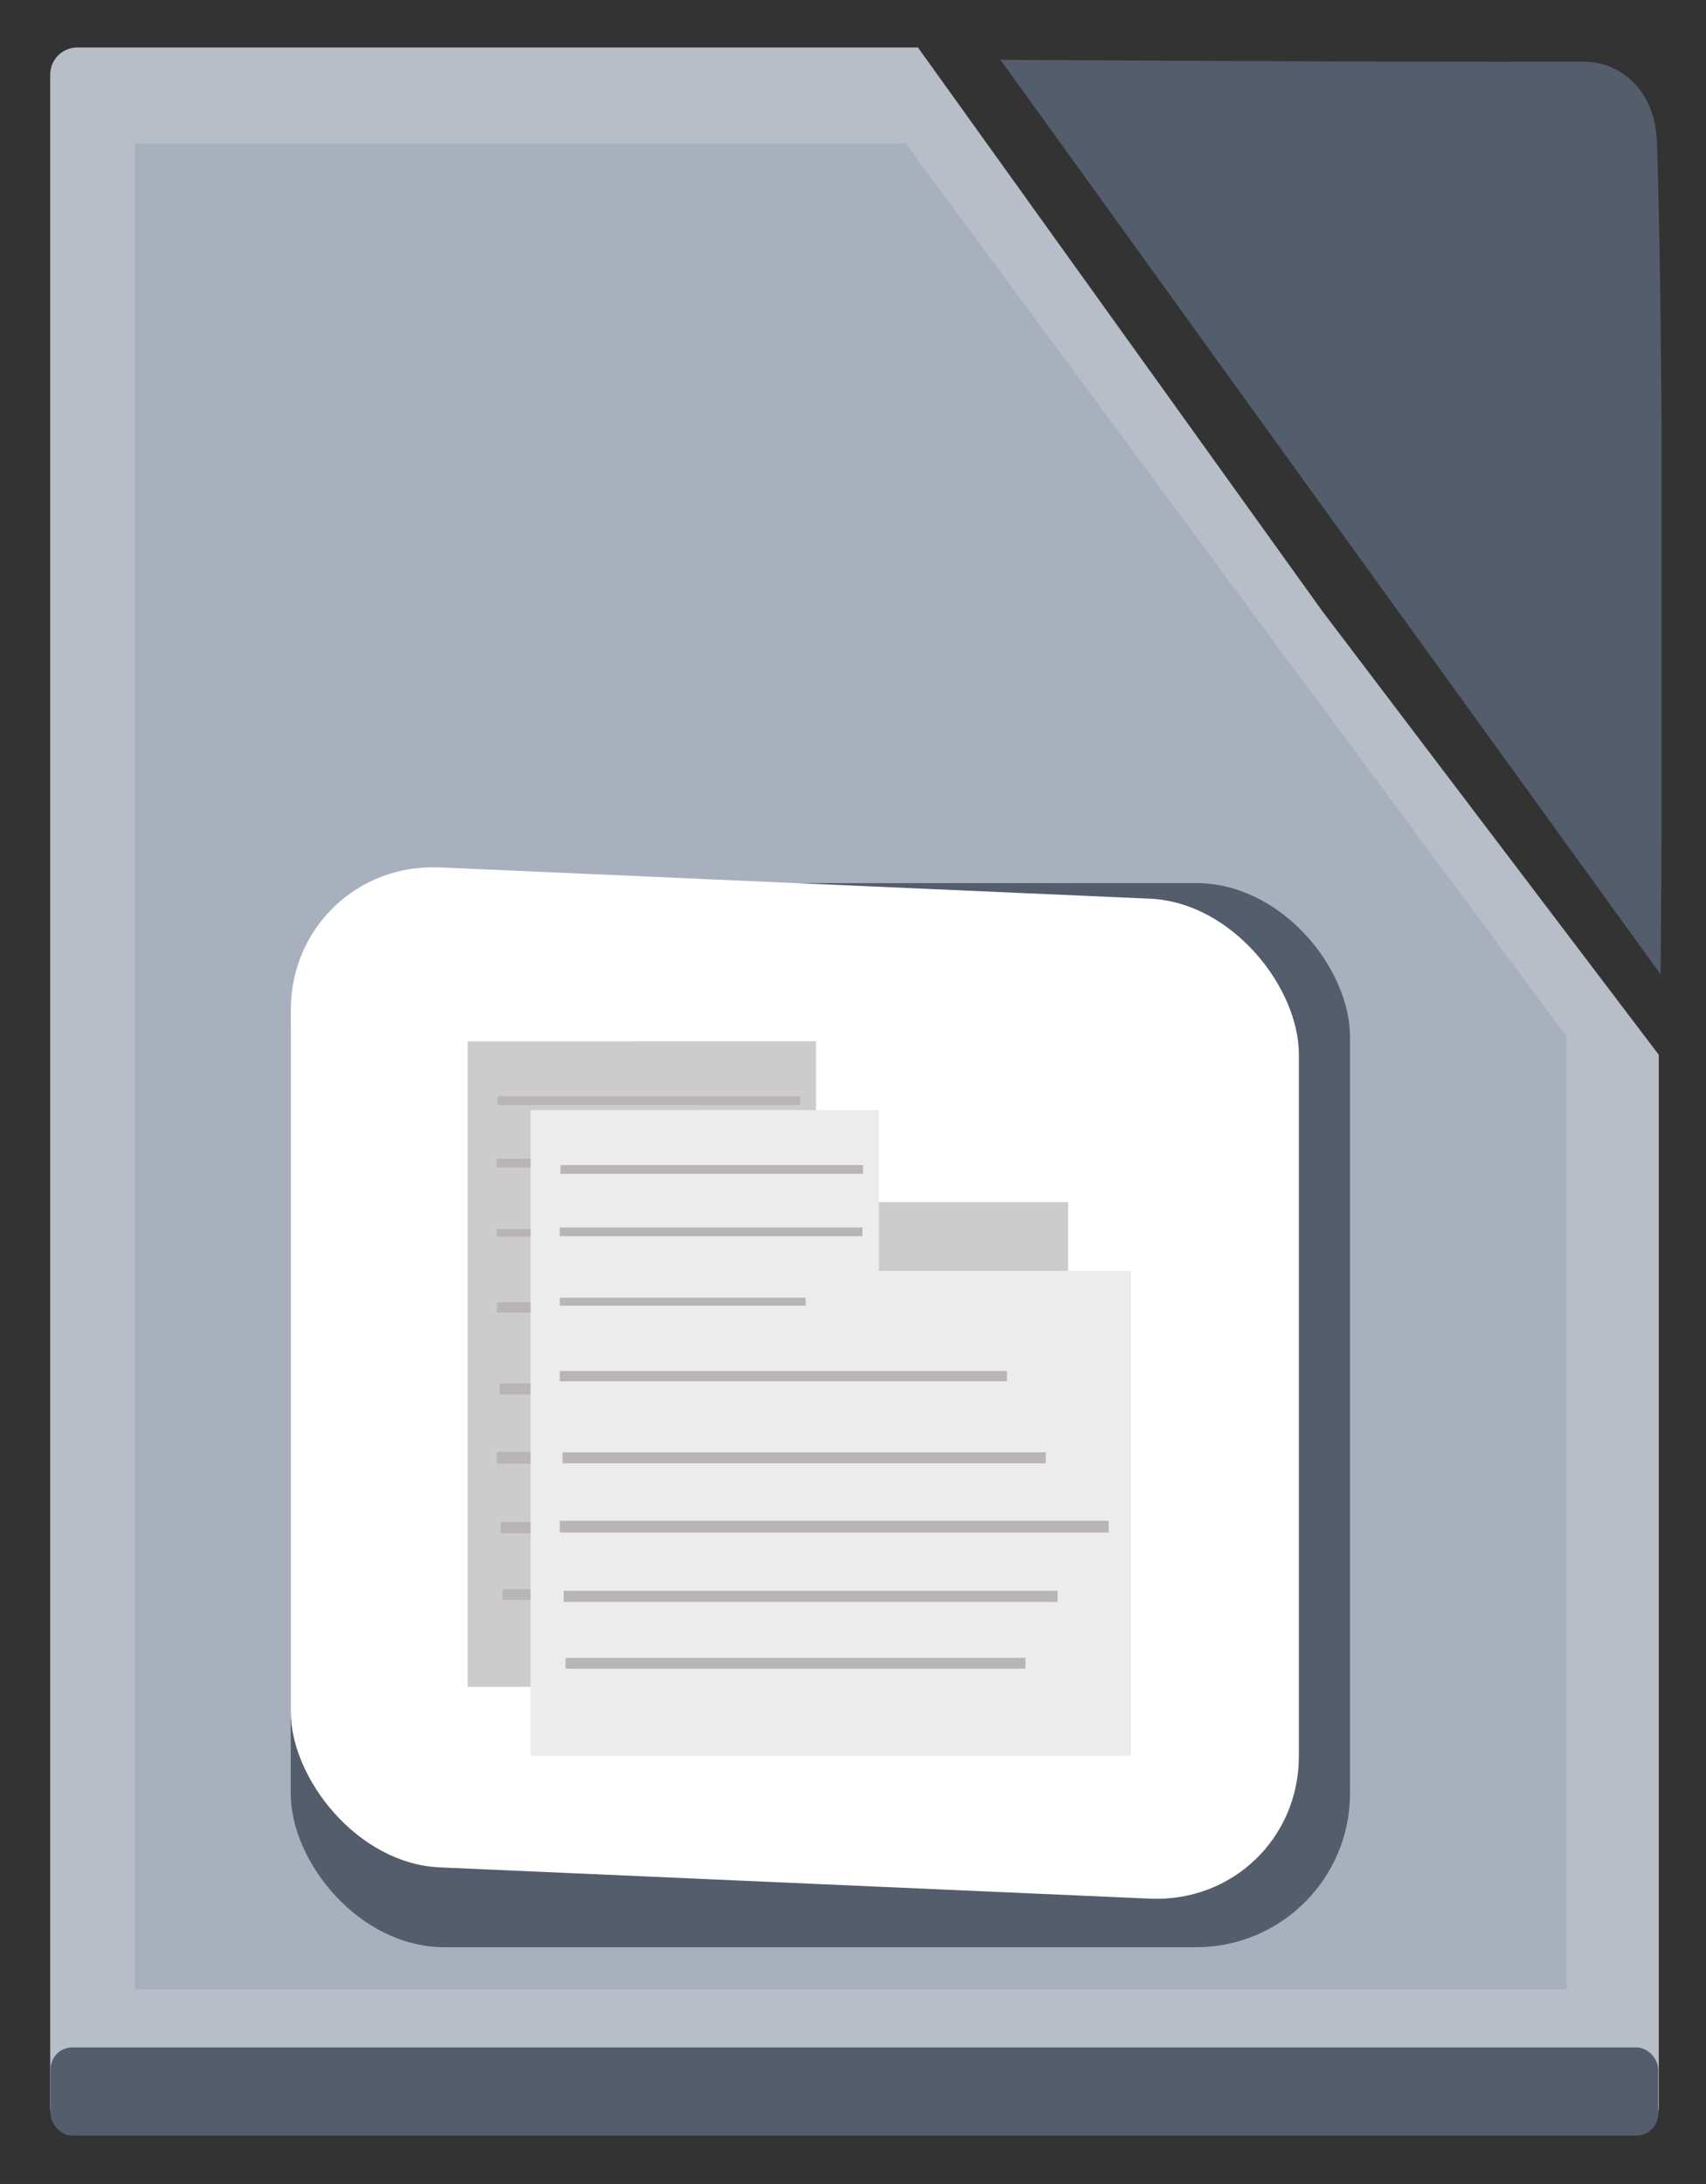
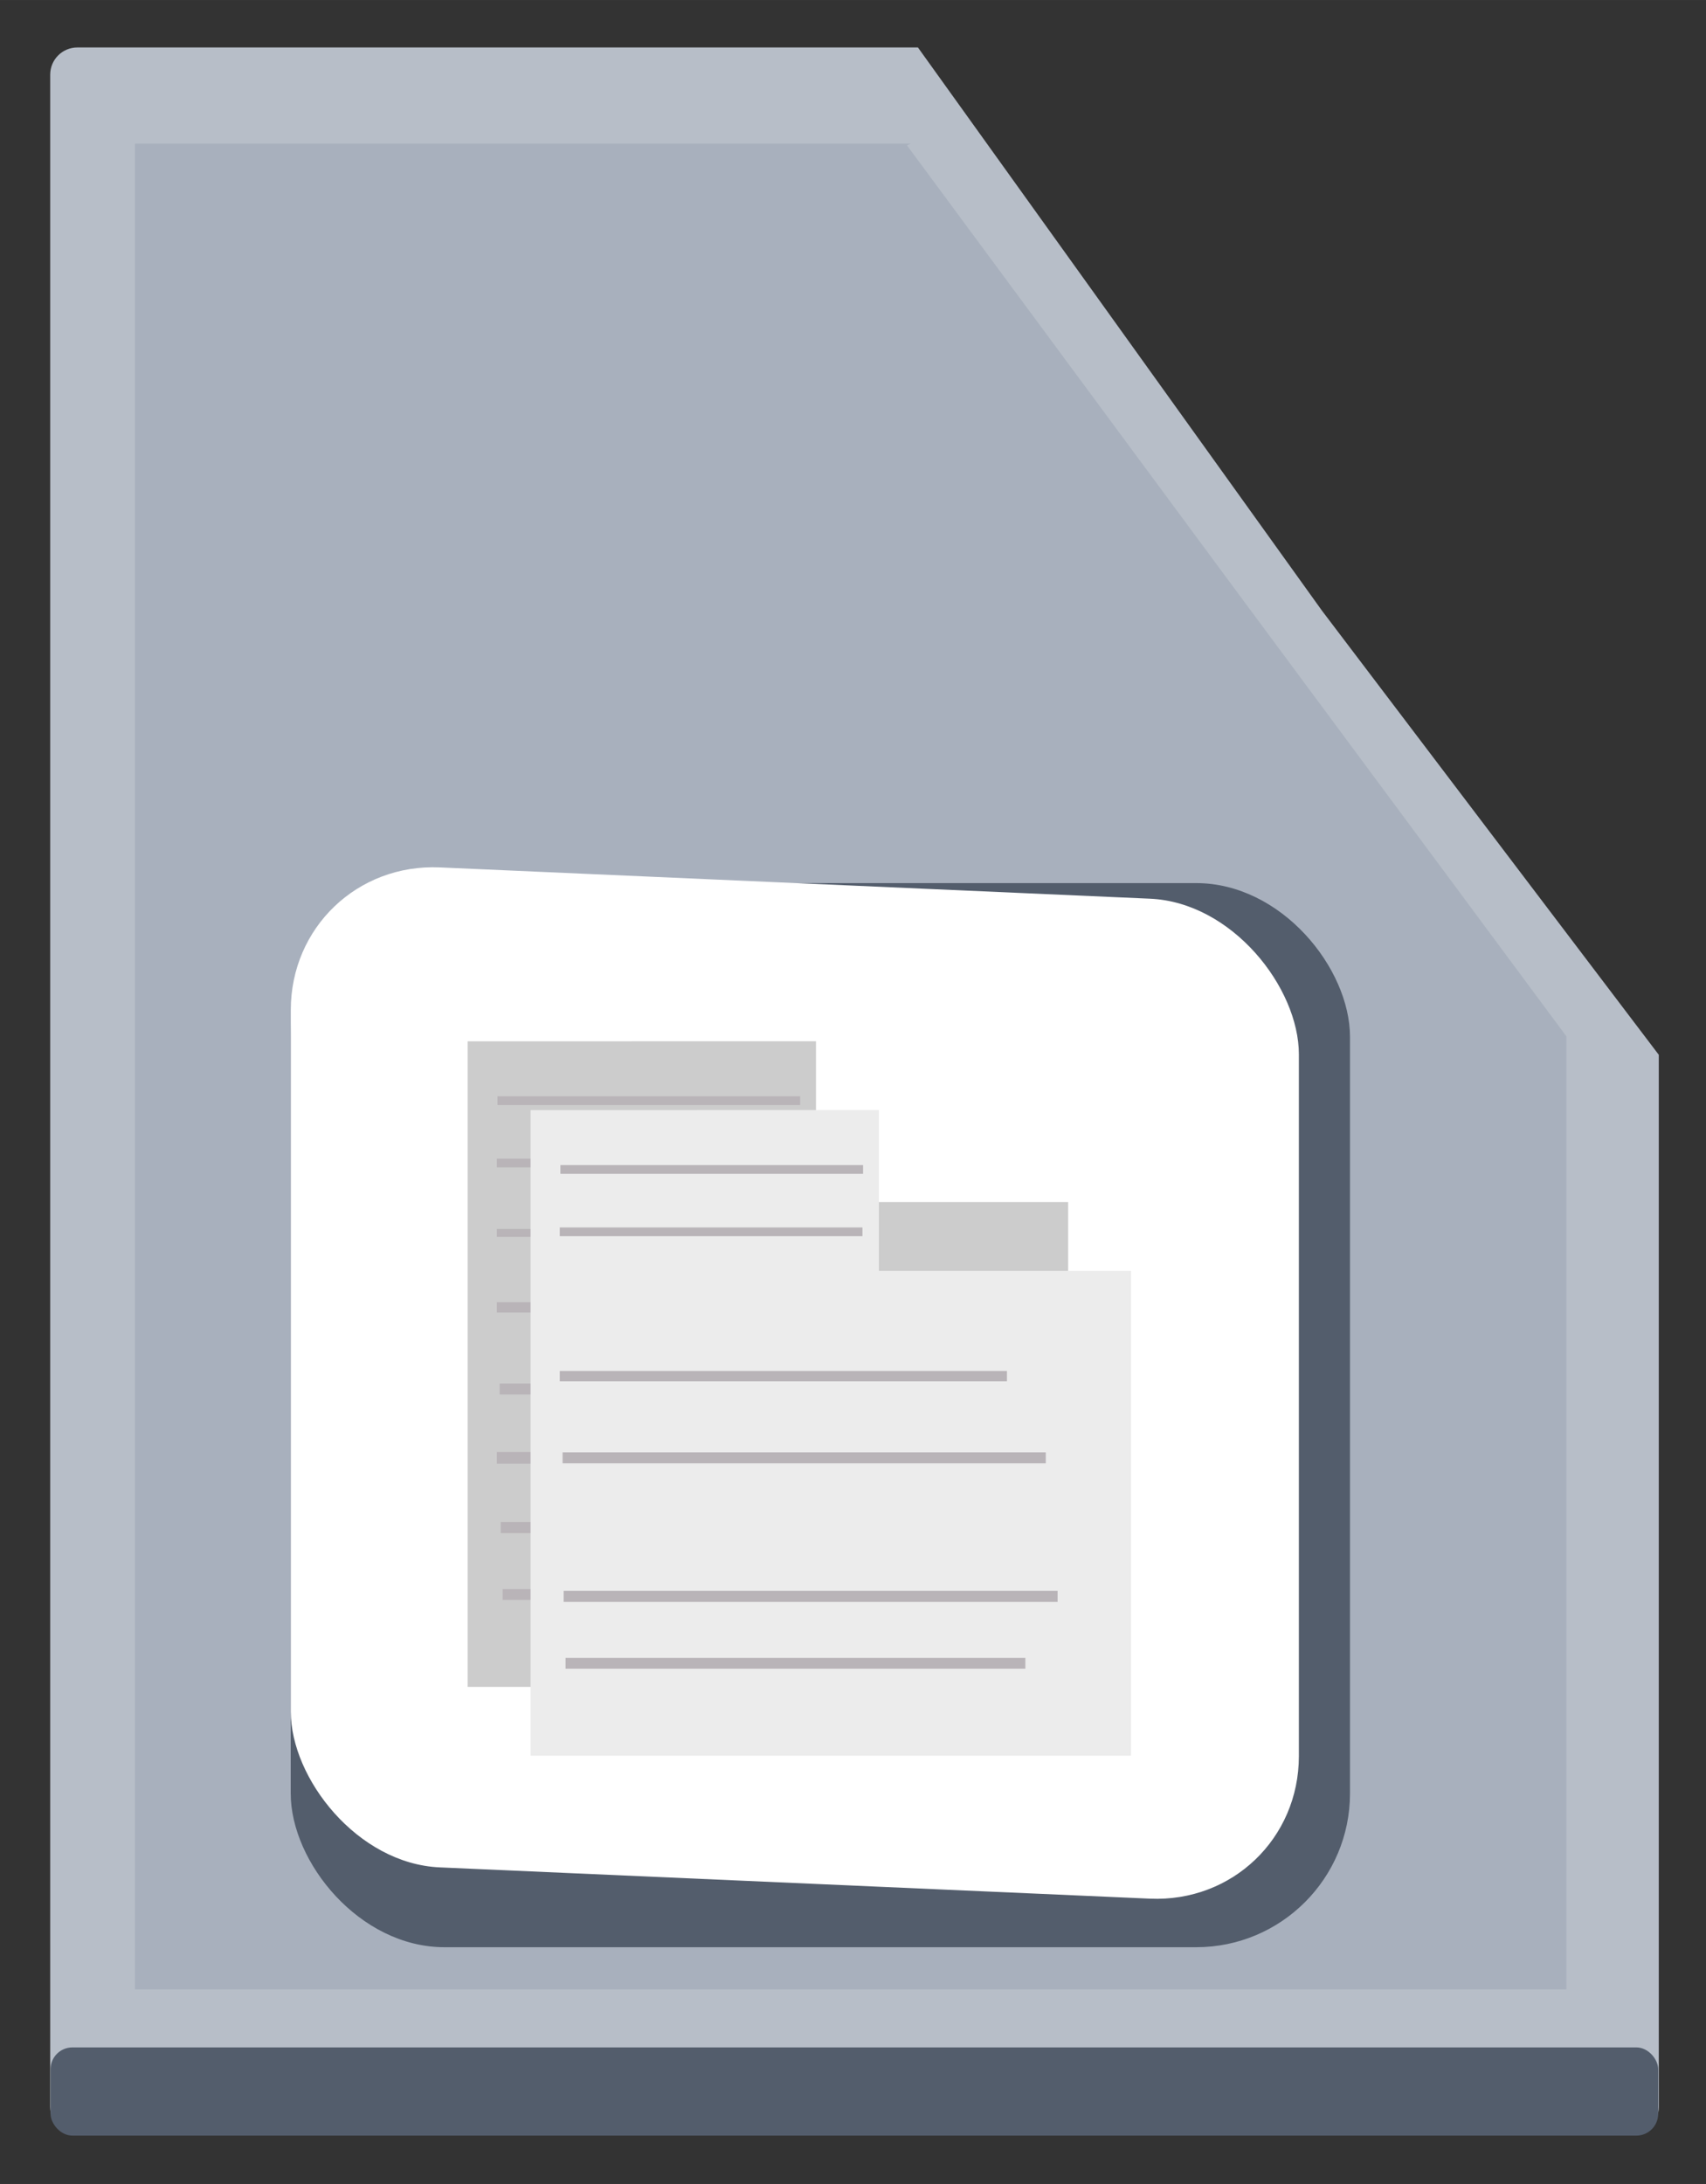
<svg xmlns="http://www.w3.org/2000/svg" xmlns:ns1="http://www.inkscape.org/namespaces/inkscape" xmlns:ns2="http://sodipodi.sourceforge.net/DTD/sodipodi-0.dtd" width="125" height="160" viewBox="0 0 33.073 42.333" version="1.1" id="svg7755" ns1:version="0.92.4 (5da689c313, 2019-01-14)" ns2:docname="icon_writer.svg">
  <rect x="0" y="0" width="33.073" height="42.333" fill="#333333" stroke="none" />
  <defs id="defs7749">
    <clipPath clipPathUnits="userSpaceOnUse" id="clipPath1481-7-1-6-7">
-       <path style="opacity:1;fill:#536c5d;fill-opacity:1;fill-rule:nonzero;stroke:none;stroke-width:0.142;stroke-miterlimit:4;stroke-dasharray:none;stroke-dashoffset:0;stroke-opacity:1" d="m -37.149,566.351 4.45,5.921 4.459,5.917 0.011,-0.014 v -11.772 z" id="path1483-6-1-9-8" ns1:connector-curvature="0" />
-     </clipPath>
+       </clipPath>
  </defs>
  <ns2:namedview id="base" pagecolor="#ffffff" bordercolor="#666666" borderopacity="1.0" ns1:pageopacity="0.0" ns1:pageshadow="2" ns1:zoom="1.1921875" ns1:cx="-320.79432" ns1:cy="179.69277" ns1:document-units="px" ns1:current-layer="layer1" showgrid="false" units="px" ns1:window-width="1800" ns1:window-height="1046" ns1:window-x="-9" ns1:window-y="101" ns1:window-maximized="1" />
  <g ns1:label="圖層 1" ns1:groupmode="layer" id="layer1" transform="translate(0,-254.667)">
    <g style="display:inline" transform="matrix(1.459,0,0,1.459,59.724,-568.989)" id="g2119-9-6-3">
      <path transform="matrix(0.988,0,0,1.03,9.032,-18.054)" clip-path="url(#clipPath1481-7-1-6-7)" ns2:nodetypes="ccccsscc" ns1:connector-curvature="0" id="path1496-2-3-91-4-4-9-2-5-0-0-8-3-7-2" d="m -38.192,566.386 4.554,5.716 5.398,6.086 v 0 c 0,0 0.067,-7.576 -0.051,-10.746 -0.025,-0.663 -0.494,-1.027 -0.981,-1.026 -2.973,0.007 -8.92,-0.031 -8.92,-0.031 z" style="opacity:1;fill:#535d6c;fill-opacity:1;fill-rule:nonzero;stroke:none;stroke-width:0.142;stroke-miterlimit:4;stroke-dasharray:none;stroke-dashoffset:0;stroke-opacity:1" />
      <path ns1:connector-curvature="0" id="rect8230-7-3-4-7" d="m -39.906,565.165 c -0.201,0 -0.362,0.162 -0.362,0.362 v 27 c 0,0.201 0.162,0.362 0.362,0.362 h 20.649 c 0.201,0 0.363,-0.162 0.363,-0.362 v -13.979 l -4.475,-5.9 -5.369,-7.483 z" style="opacity:1;fill:#b7bec8;fill-opacity:1;fill-rule:nonzero;stroke:none;stroke-width:0.027;stroke-miterlimit:4;stroke-dasharray:0.027, 0.053;stroke-dashoffset:0;stroke-opacity:1" />
      <rect ry="0.29" y="591.735" x="-40.263" height="1.172" width="21.361" id="rect1537-5-7-5-2-6-0-5-6-0-4-8-8" style="opacity:1;fill:#535d6c;fill-opacity:1;fill-rule:nonzero;stroke:none;stroke-width:0.156;stroke-miterlimit:4;stroke-dasharray:none;stroke-dashoffset:0;stroke-opacity:1" />
      <path ns1:connector-curvature="0" id="rect1491-04-6-9-2-4-0-6-4-4-6-6-7-3-4-8" d="m -39.142,566.442 v 24.523 h 19.021 v -12.664 l -5.55e-4,0.002 -4.384,-5.914 -4.378,-5.923 0.048,-0.024 z" style="opacity:0.391;fill:#939dac;fill-opacity:1;fill-rule:nonzero;stroke:none;stroke-width:0.101;stroke-miterlimit:4;stroke-dasharray:none;stroke-dashoffset:0;stroke-opacity:1" />
      <rect ns1:export-ydpi="350" ns1:export-xdpi="350" ns1:export-filename="C:\Users\rita\Desktop\20191112\picpic.png" ry="2.043" y="576.267" x="-37.072" height="14.137" width="14.075" id="rect2221-66-96-0-4-2-9-7-1-2-9-0" style="opacity:1;fill:#535d6c;fill-opacity:1;fill-rule:nonzero;stroke:#462222;stroke-width:0;stroke-miterlimit:4;stroke-dasharray:none;stroke-dashoffset:0;stroke-opacity:1" />
      <rect ns1:export-ydpi="350" ns1:export-xdpi="350" ns1:export-filename="C:\Users\rita\Desktop\20191112\picpic.png" transform="matrix(0.999,0.044,0,1,0,0)" ry="1.981" y="577.604" x="-37.108" height="13.285" width="13.408" id="rect2221-5-2-3-8-3-3-0-0-1-7-2-8" style="opacity:1;fill:#ffffff;fill-opacity:1;fill-rule:nonzero;stroke:#462222;stroke-width:0;stroke-miterlimit:4;stroke-dasharray:none;stroke-dashoffset:0;stroke-opacity:1" />
      <g ns1:export-ydpi="350" ns1:export-xdpi="350" ns1:export-filename="C:\Users\rita\Desktop\20191112\picpic01.png" style="fill:#cccccc" transform="matrix(0.762,0,0,0.815,-45.251,279.404)" id="g3651-1-5-2-2-4-4-9">
        <path style="opacity:1;fill:#cccccc;fill-opacity:1;fill-rule:nonzero;stroke:none;stroke-width:0.088;stroke-miterlimit:4;stroke-dasharray:none;stroke-dashoffset:0;stroke-opacity:1" d="m 13.819,366.828 v 10.524 h 10.471 v -7.903 h -4.397 v -2.622 z" id="rect1571-7-7-2-3-7-5-1-4-5" ns1:connector-curvature="0" />
        <path style="fill:#cccccc;stroke:#b9b4b8;stroke-width:0.143;stroke-linecap:butt;stroke-linejoin:miter;stroke-miterlimit:4;stroke-dasharray:none;stroke-opacity:1" d="m 14.339,367.795 c 5.278,0 5.278,0 5.278,0" id="path1623-9-8-2-7-7-6-4-0-2" ns1:connector-curvature="0" />
        <path style="fill:#cccccc;stroke:#b9b4b8;stroke-width:0.143;stroke-linecap:butt;stroke-linejoin:miter;stroke-miterlimit:4;stroke-dasharray:none;stroke-opacity:1" d="m 14.328,368.812 c 5.278,0 5.278,0 5.278,0" id="path1623-6-9-1-8-9-0-6-3-3-6" ns1:connector-curvature="0" />
        <path style="fill:#cccccc;stroke:#b9b4b8;stroke-width:0.17;stroke-linecap:butt;stroke-linejoin:miter;stroke-miterlimit:4;stroke-dasharray:none;stroke-opacity:1" d="m 14.328,371.165 c 7.798,0 7.798,0 7.798,0" id="path1623-4-4-2-8-1-8-1-1-8-6-3" ns1:connector-curvature="0" />
        <path style="fill:#cccccc;stroke:#b9b4b8;stroke-width:0.18;stroke-linecap:butt;stroke-linejoin:miter;stroke-miterlimit:4;stroke-dasharray:none;stroke-opacity:1" d="m 14.377,372.496 c 8.426,0 8.426,0 8.426,0" id="path1623-4-49-9-8-5-9-6-5-2-0-4" ns1:connector-curvature="0" />
        <path style="fill:#cccccc;stroke:#b9b4b8;stroke-width:0.192;stroke-linecap:butt;stroke-linejoin:miter;stroke-miterlimit:4;stroke-dasharray:none;stroke-opacity:1" d="m 14.328,373.618 c 9.572,0 9.572,0 9.572,0" id="path1623-4-42-7-1-2-4-7-8-8-0-6" ns1:connector-curvature="0" />
        <path style="fill:#cccccc;stroke:#b9b4b8;stroke-width:0.129;stroke-linecap:butt;stroke-linejoin:miter;stroke-miterlimit:4;stroke-dasharray:none;stroke-opacity:1" d="m 14.328,369.951 c 4.288,0 4.288,0 4.288,0" id="path1623-6-2-6-7-2-5-1-7-1-2-4" ns1:connector-curvature="0" />
        <path style="fill:#cccccc;stroke:#b9b4b8;stroke-width:0.176;stroke-linecap:butt;stroke-linejoin:miter;stroke-miterlimit:4;stroke-dasharray:none;stroke-opacity:1" d="m 14.429,375.846 c 8.018,0 8.018,0 8.018,0" id="path1623-4-42-7-1-4-1-4-6-2-0-1-5" ns1:connector-curvature="0" />
        <path style="fill:#cccccc;stroke:#b9b4b8;stroke-width:0.182;stroke-linecap:butt;stroke-linejoin:miter;stroke-miterlimit:4;stroke-dasharray:none;stroke-opacity:1" d="m 14.396,374.754 c 8.613,0 8.613,0 8.613,0" id="path1623-4-42-7-1-7-6-6-8-4-5-5-0" ns1:connector-curvature="0" />
      </g>
      <g ns1:export-ydpi="350" ns1:export-xdpi="350" ns1:export-filename="C:\Users\rita\Desktop\20191112\picpic01.png" transform="matrix(0.762,0,0,0.815,-44.415,280.318)" id="g3651-5-5-0-7-1-2">
        <path style="opacity:1;fill:#ececec;fill-opacity:1;fill-rule:nonzero;stroke:none;stroke-width:0.088;stroke-miterlimit:4;stroke-dasharray:none;stroke-dashoffset:0;stroke-opacity:1" d="m 13.819,366.828 v 10.524 h 10.471 v -7.903 h -4.397 v -2.622 z" id="rect1571-7-7-6-6-9-6-6-9" ns1:connector-curvature="0" />
        <path style="fill:#b7bec8;stroke:#b9b4b8;stroke-width:0.143;stroke-linecap:butt;stroke-linejoin:miter;stroke-miterlimit:4;stroke-dasharray:none;stroke-opacity:1" d="m 14.339,367.795 c 5.278,0 5.278,0 5.278,0" id="path1623-9-8-7-1-8-5-1-4" ns1:connector-curvature="0" />
        <path style="fill:#b7bec8;stroke:#b9b4b8;stroke-width:0.143;stroke-linecap:butt;stroke-linejoin:miter;stroke-miterlimit:4;stroke-dasharray:none;stroke-opacity:1" d="m 14.328,368.812 c 5.278,0 5.278,0 5.278,0" id="path1623-6-9-1-9-8-3-7-7-7" ns1:connector-curvature="0" />
        <path style="fill:#b7bec8;stroke:#b9b4b8;stroke-width:0.17;stroke-linecap:butt;stroke-linejoin:miter;stroke-miterlimit:4;stroke-dasharray:none;stroke-opacity:1" d="m 14.328,371.165 c 7.798,0 7.798,0 7.798,0" id="path1623-4-4-2-8-7-2-5-1-6-3" ns1:connector-curvature="0" />
        <path style="fill:#b7bec8;stroke:#b9b4b8;stroke-width:0.18;stroke-linecap:butt;stroke-linejoin:miter;stroke-miterlimit:4;stroke-dasharray:none;stroke-opacity:1" d="m 14.377,372.496 c 8.426,0 8.426,0 8.426,0" id="path1623-4-49-9-8-3-9-2-2-5-4" ns1:connector-curvature="0" />
-         <path style="fill:#b7bec8;stroke:#b9b4b8;stroke-width:0.192;stroke-linecap:butt;stroke-linejoin:miter;stroke-miterlimit:4;stroke-dasharray:none;stroke-opacity:1" d="m 14.328,373.618 c 9.572,0 9.572,0 9.572,0" id="path1623-4-42-7-1-0-1-8-6-5-9" ns1:connector-curvature="0" />
-         <path style="fill:#b7bec8;stroke:#b9b4b8;stroke-width:0.129;stroke-linecap:butt;stroke-linejoin:miter;stroke-miterlimit:4;stroke-dasharray:none;stroke-opacity:1" d="m 14.328,369.951 c 4.288,0 4.288,0 4.288,0" id="path1623-6-2-6-7-9-0-5-5-1-9" ns1:connector-curvature="0" />
        <path style="fill:#b7bec8;stroke:#b9b4b8;stroke-width:0.176;stroke-linecap:butt;stroke-linejoin:miter;stroke-miterlimit:4;stroke-dasharray:none;stroke-opacity:1" d="m 14.429,375.846 c 8.018,0 8.018,0 8.018,0" id="path1623-4-42-7-1-4-8-7-0-2-5-8" ns1:connector-curvature="0" />
        <path style="fill:#b7bec8;stroke:#b9b4b8;stroke-width:0.182;stroke-linecap:butt;stroke-linejoin:miter;stroke-miterlimit:4;stroke-dasharray:none;stroke-opacity:1" d="m 14.396,374.754 c 8.613,0 8.613,0 8.613,0" id="path1623-4-42-7-1-7-1-7-1-6-7-5" ns1:connector-curvature="0" />
      </g>
    </g>
  </g>
</svg>